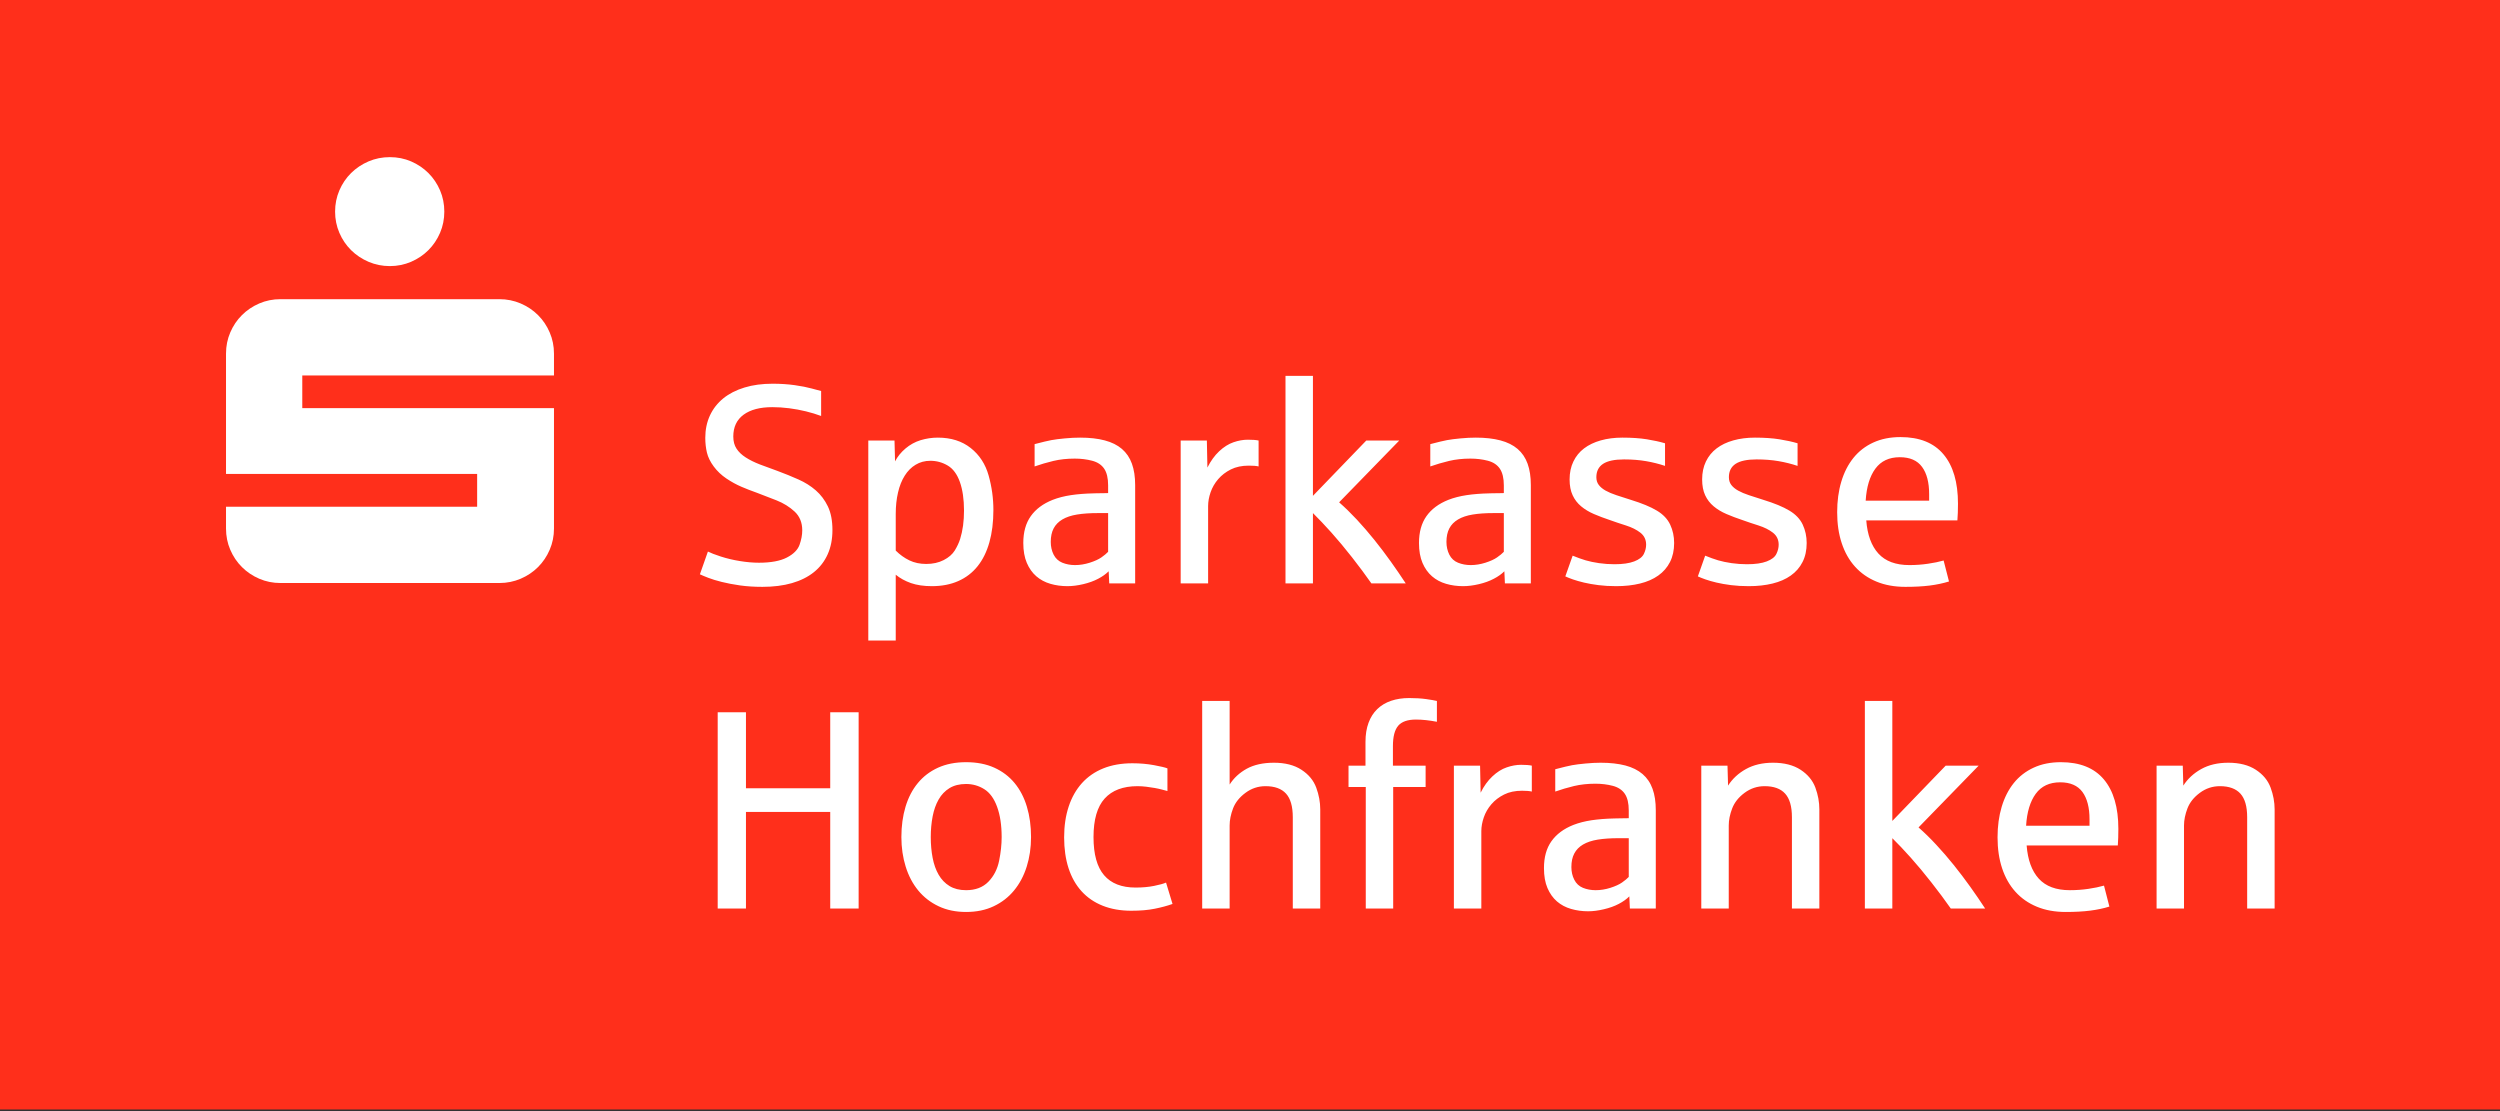
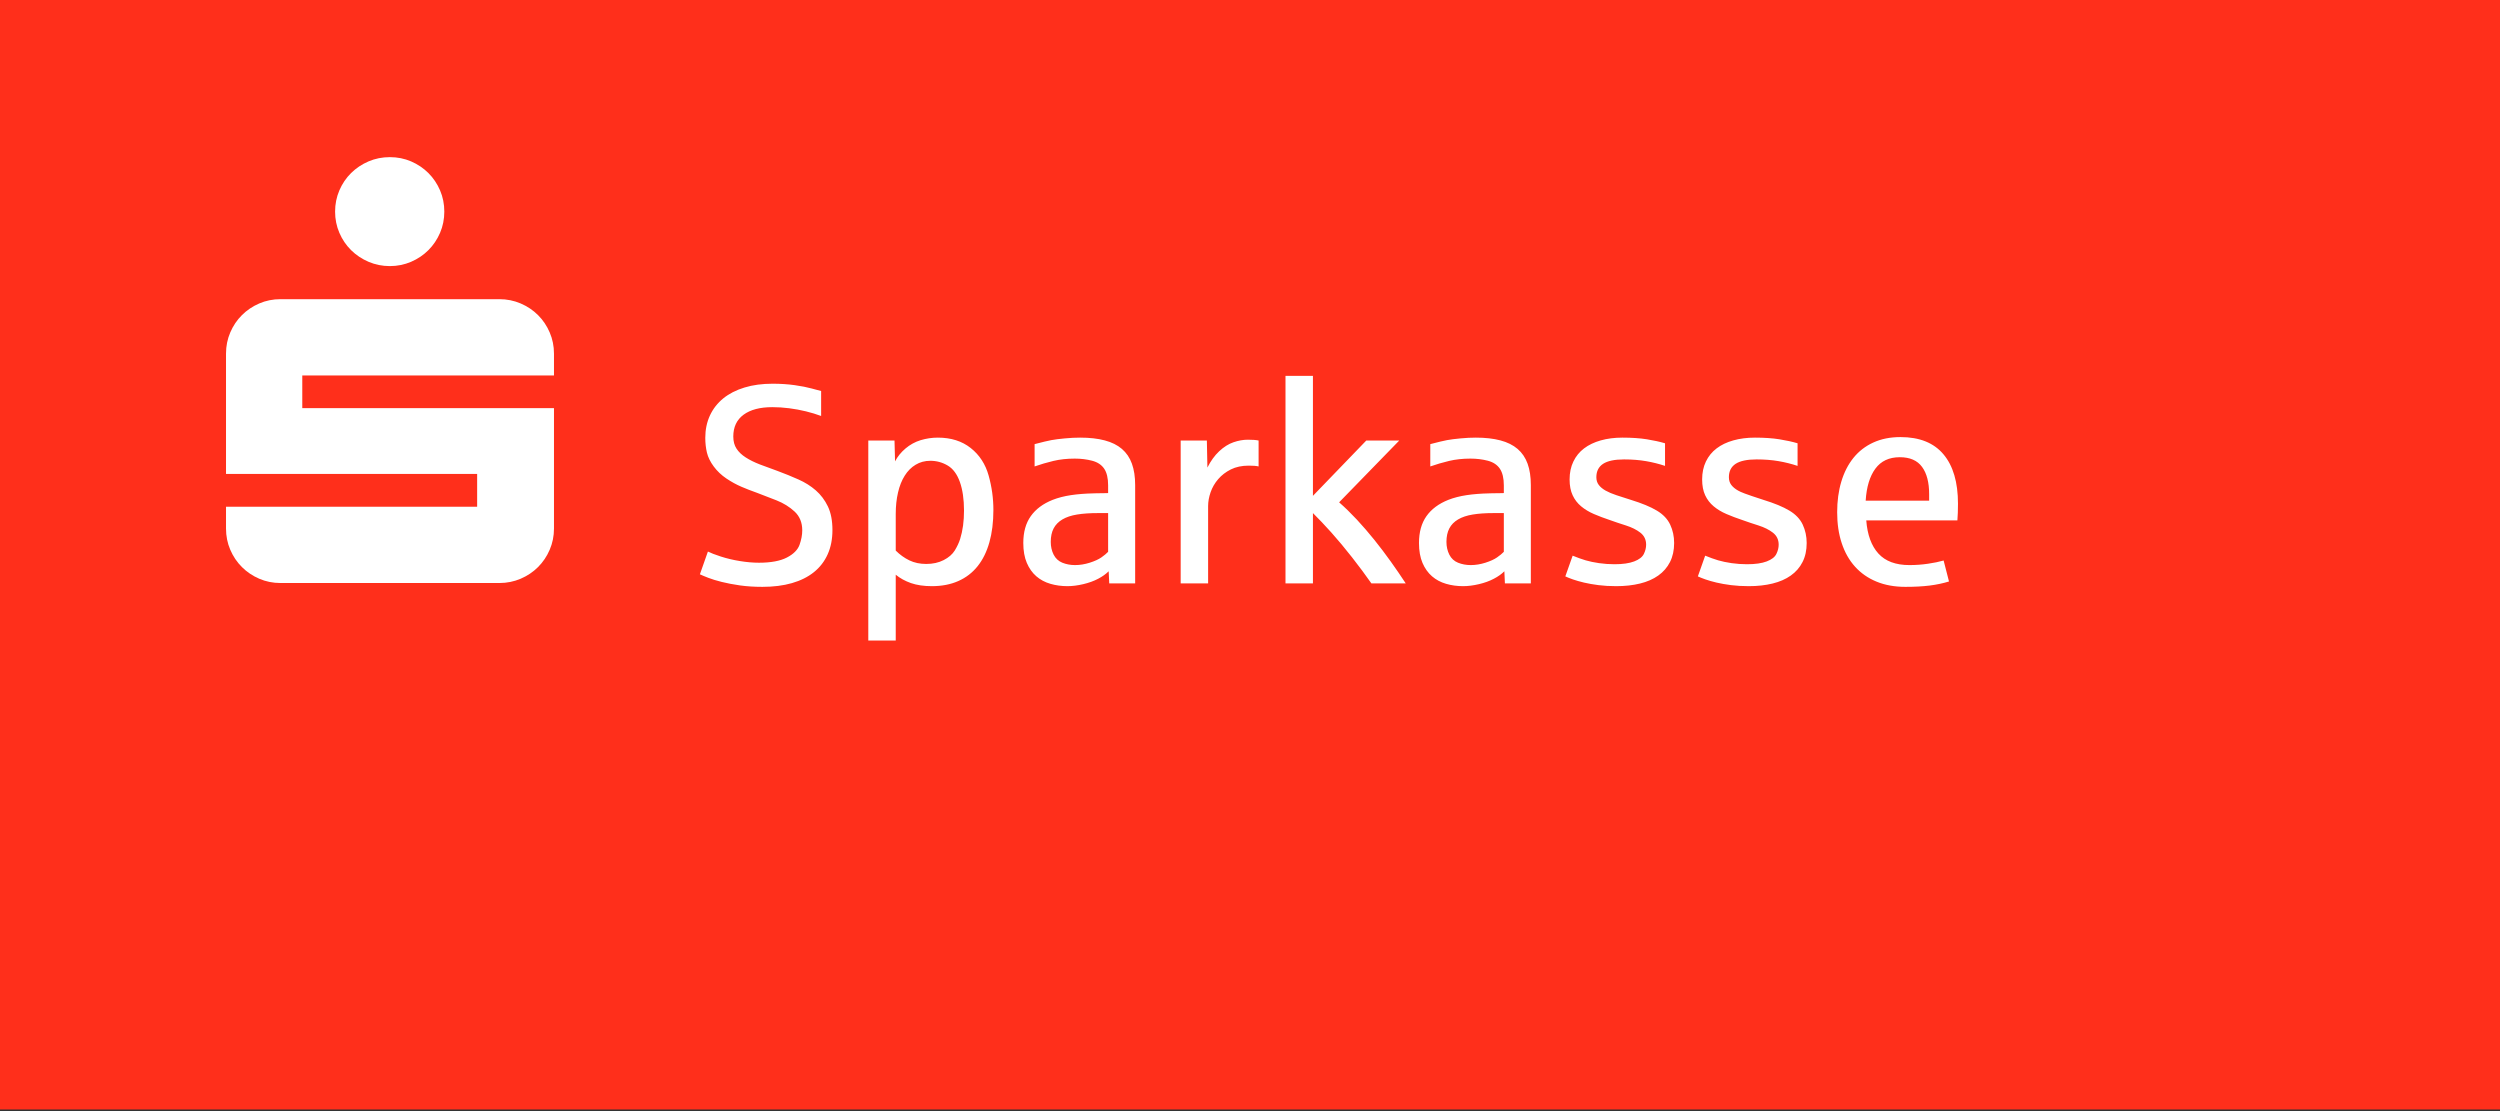
<svg xmlns="http://www.w3.org/2000/svg" viewBox="0 0 1275.59 566.929">
  <rect x="0" y="0" width="1275.59" height="566.929" fill="#333333" stroke="none" />
  <defs>
    <clipPath id="clippath0" transform="">
      <path d="M 0 566.929 L 1275.591 566.929 L 1275.591 0 L 0 0 Z" style="fill: none; clip-rule: nonzero;" />
    </clipPath>
  </defs>
  <g transform="matrix(1, 0, 0, -1, 0, 566.929)">
    <g transform="">
      <path d="M 0 0.824 L 1275.591 0.824 L 1275.591 566.928 L 0 566.928 Z" style="fill: rgb(255, 47, 27); fill-opacity: 1;" />
-       <path d="M 0 566.929 L 1275.591 566.929 L 1275.591 0 L 0 0 Z" style="fill: none;" />
    </g>
    <g style="clip-path: url(#clippath0);">
      <g transform="translate(404.051 269.393)">
-         <path d="M 0 0 C 4.409 1.268 8.16 3.132 11.23 5.595 C 14.3 8.067 16.639 11.097 18.256 14.703 C 19.884 18.329 20.688 22.44 20.688 27.086 C 20.688 31.877 19.915 35.885 18.37 39.13 C 16.814 42.366 14.764 45.096 12.209 47.321 C 9.654 49.557 6.687 51.412 3.307 52.916 C -0.072 54.42 -3.585 55.852 -7.253 57.212 C -10.581 58.387 -13.631 59.51 -16.392 60.581 C -19.164 61.663 -21.564 62.848 -23.573 64.146 C -25.582 65.434 -27.159 66.928 -28.25 68.618 C -29.353 70.297 -29.899 72.357 -29.899 74.799 C -29.899 79.631 -28.158 83.34 -24.665 85.926 C -21.162 88.502 -16.279 89.79 -9.994 89.79 C -7.181 89.79 -4.307 89.604 -1.371 89.233 C 1.555 88.852 4.409 88.327 7.181 87.647 C 9.942 86.967 12.518 86.184 14.918 85.288 L 14.918 98.022 C 13.929 98.259 12.301 98.691 10.024 99.331 C 7.748 99.959 4.873 100.525 1.412 101.02 C -2.061 101.504 -5.821 101.751 -9.85 101.751 C -15.156 101.751 -19.937 101.113 -24.171 99.814 C -28.416 98.527 -32.021 96.693 -34.979 94.292 C -37.936 91.902 -40.202 88.997 -41.809 85.566 C -43.396 82.145 -44.189 78.313 -44.189 74.109 C -44.189 71.471 -43.911 68.978 -43.354 66.598 C -42.788 64.239 -41.624 61.869 -39.862 59.5 C -38.101 57.13 -35.958 55.09 -33.392 53.369 C -30.837 51.659 -28.302 50.268 -25.799 49.196 C -23.285 48.115 -20.616 47.074 -17.804 46.085 C -14.847 44.972 -11.55 43.695 -7.913 42.263 C -4.286 40.831 -1.175 38.904 1.412 36.493 C 3.987 34.072 5.285 30.888 5.285 26.953 C 5.285 24.604 4.822 22.141 3.905 19.555 C 2.988 16.99 0.834 14.816 -2.576 13.054 C -5.965 11.303 -10.715 10.416 -16.814 10.416 C -19.823 10.416 -23.058 10.694 -26.53 11.262 C -29.992 11.817 -33.258 12.601 -36.277 13.58 C -39.306 14.568 -41.49 15.414 -42.85 16.114 L -46.94 4.503 C -45.951 4.039 -44.519 3.431 -42.644 2.71 C -40.769 1.979 -38.471 1.277 -35.741 0.598 C -33.031 -0.082 -29.94 -0.659 -26.489 -1.164 C -23.048 -1.648 -19.235 -1.896 -15.053 -1.896 C -9.427 -1.896 -4.41 -1.267 0 0 M 52.987 -29.271 L 52.987 4.297 C 55.151 2.515 57.727 1.093 60.725 0.031 C 63.723 -1.02 67.298 -1.545 71.43 -1.545 C 76.488 -1.545 80.98 -0.68 84.906 1.062 C 88.821 2.792 92.107 5.316 94.755 8.624 C 97.403 11.931 99.412 16 100.772 20.833 C 102.132 25.654 102.812 31.146 102.812 37.297 C 102.812 43.262 102.008 49.125 100.381 54.915 C 98.763 60.715 95.724 65.393 91.263 68.927 C 86.812 72.46 81.207 74.243 74.448 74.243 C 71.45 74.243 68.535 73.8 65.691 72.945 C 62.847 72.069 60.282 70.657 57.984 68.721 C 55.687 66.773 53.905 64.579 52.637 62.137 L 52.359 72.77 L 38.986 72.77 L 38.986 -29.271 Z M 59.952 11.611 C 57.418 12.838 55.1 14.497 52.987 16.608 L 52.987 35.329 C 52.987 39.265 53.369 42.901 54.152 46.24 C 54.914 49.567 56.058 52.432 57.562 54.812 C 59.056 57.212 60.911 59.077 63.125 60.406 C 65.33 61.746 67.834 62.425 70.647 62.425 C 73.841 62.425 76.787 61.611 79.518 59.994 C 82.237 58.376 84.298 55.584 85.709 51.618 C 87.111 47.651 87.822 42.788 87.822 37.008 C 87.822 34.34 87.657 31.785 87.337 29.343 C 86.998 26.901 86.503 24.634 85.843 22.512 C 85.235 20.596 84.319 18.648 83.113 16.67 C 81.887 14.703 80.001 13.064 77.447 11.756 C 74.881 10.438 71.914 9.788 68.545 9.788 C 65.341 9.788 62.487 10.386 59.952 11.611 M 148.65 -0.525 C 151.535 0.155 154.069 1.071 156.264 2.226 C 158.437 3.359 160.23 4.646 161.631 6.048 L 161.92 -0.144 L 175.149 -0.144 L 175.149 50.031 C 175.149 54.255 174.592 57.882 173.49 60.942 C 172.398 63.991 170.687 66.495 168.4 68.473 C 166.092 70.441 163.177 71.894 159.633 72.831 C 156.088 73.769 151.905 74.243 147.074 74.243 C 144.632 74.243 142.035 74.119 139.264 73.851 C 136.492 73.594 134.215 73.305 132.433 72.976 C 130.651 72.646 127.787 71.966 123.84 70.925 L 123.84 59.541 C 126.89 60.612 130.094 61.55 133.422 62.354 C 136.75 63.146 140.387 63.538 144.323 63.538 C 147.475 63.538 150.432 63.178 153.193 62.456 C 155.955 61.725 158.015 60.365 159.354 58.376 C 160.694 56.377 161.353 53.555 161.353 49.887 L 161.353 45.951 C 161.126 45.951 160.632 45.941 159.911 45.91 C 159.189 45.889 158.427 45.879 157.624 45.879 C 156.83 45.879 156.068 45.869 155.336 45.848 C 154.605 45.817 154.151 45.807 153.966 45.807 C 149.701 45.714 145.837 45.416 142.396 44.9 C 138.944 44.375 135.843 43.582 133.072 42.5 C 128.137 40.532 124.417 37.76 121.883 34.165 C 119.338 30.579 118.071 26.015 118.071 20.482 C 118.071 16.485 118.679 13.105 119.874 10.313 C 121.069 7.511 122.697 5.244 124.727 3.482 C 126.767 1.721 129.167 0.443 131.908 -0.35 C 134.658 -1.153 137.554 -1.545 140.603 -1.545 C 143.086 -1.545 145.765 -1.205 148.65 -0.525 M 137.997 10.416 C 136.029 11.22 134.545 12.591 133.556 14.527 C 132.567 16.475 132.083 18.648 132.083 21.039 C 132.083 23.759 132.567 26.066 133.556 27.931 C 134.545 29.807 136.039 31.331 138.027 32.506 C 140.016 33.68 142.52 34.525 145.518 35.009 C 148.526 35.504 152.07 35.741 156.14 35.741 L 161.353 35.741 L 161.353 15.98 C 160.508 15.083 159.365 14.136 157.912 13.126 C 156.459 12.116 154.471 11.22 151.967 10.416 C 149.453 9.623 146.95 9.211 144.467 9.211 C 142.128 9.211 139.964 9.623 137.997 10.416 M 212.373 -0.144 L 212.373 39.336 C 212.373 41.583 212.795 43.932 213.64 46.374 C 214.485 48.805 215.773 51.041 217.514 53.06 C 219.245 55.08 221.409 56.728 223.984 58.026 C 226.56 59.304 229.609 59.953 233.133 59.953 C 235.338 59.953 237.007 59.819 238.13 59.541 L 238.13 72.77 C 236.863 73.048 235.029 73.182 232.649 73.182 C 230.29 73.182 227.848 72.759 225.324 71.883 C 222.789 71.008 220.347 69.473 218.009 67.278 C 215.659 65.063 213.671 62.292 212.012 58.964 L 211.734 72.77 L 198.371 72.77 L 198.371 -0.144 Z M 265.855 -0.144 L 265.855 35.741 C 268.709 32.928 271.841 29.621 275.251 25.83 C 278.651 22.028 282.165 17.804 285.812 13.157 C 289.438 8.521 292.746 4.08 295.692 -0.144 L 313.217 -0.144 C 310.817 3.514 308.272 7.232 305.573 11.014 C 302.874 14.785 300.091 18.473 297.207 22.059 C 294.322 25.644 291.355 29.085 288.305 32.372 C 285.246 35.648 282.226 38.605 279.218 41.232 L 309.91 72.77 L 293.085 72.77 L 265.855 44.54 L 265.855 105.759 L 251.853 105.759 L 251.853 -0.144 Z M 350.545 -0.525 C 353.429 0.155 355.964 1.071 358.138 2.226 C 360.333 3.359 362.125 4.646 363.527 6.048 L 363.805 -0.144 L 377.034 -0.144 L 377.034 50.031 C 377.034 54.255 376.488 57.882 375.385 60.942 C 374.283 63.991 372.583 66.495 370.285 68.473 C 367.988 70.441 365.062 71.894 361.518 72.831 C 357.984 73.769 353.791 74.243 348.958 74.243 C 346.517 74.243 343.92 74.119 341.159 73.851 C 338.387 73.594 336.111 73.305 334.328 72.976 C 332.545 72.646 329.681 71.966 325.736 70.925 L 325.736 59.541 C 328.786 60.612 331.979 61.55 335.317 62.354 C 338.645 63.146 342.271 63.538 346.217 63.538 C 349.36 63.538 352.317 63.178 355.088 62.456 C 357.849 61.725 359.9 60.365 361.239 58.376 C 362.579 56.377 363.259 53.555 363.259 49.887 L 363.259 45.951 C 363.011 45.951 362.527 45.941 361.805 45.91 C 361.075 45.889 360.322 45.879 359.518 45.879 C 358.725 45.879 357.953 45.869 357.242 45.848 C 356.5 45.817 356.046 45.807 355.861 45.807 C 351.596 45.714 347.732 45.416 344.292 44.9 C 340.83 44.375 337.728 43.582 334.957 42.5 C 330.032 40.532 326.302 37.76 323.768 34.165 C 321.244 30.579 319.966 26.015 319.966 20.482 C 319.966 16.485 320.574 13.105 321.758 10.313 C 322.964 7.511 324.582 5.244 326.622 3.482 C 328.662 1.721 331.051 0.443 333.803 -0.35 C 336.543 -1.153 339.439 -1.545 342.478 -1.545 C 344.971 -1.545 347.66 -1.205 350.545 -0.525 M 339.892 10.416 C 337.914 11.22 336.43 12.591 335.451 14.527 C 334.472 16.475 333.978 18.648 333.978 21.039 C 333.978 23.759 334.472 26.066 335.451 27.931 C 336.43 29.807 337.923 31.331 339.922 32.506 C 341.911 33.68 344.415 34.525 347.413 35.009 C 350.411 35.504 353.956 35.741 358.035 35.741 L 363.259 35.741 L 363.259 15.98 C 362.404 15.083 361.25 14.136 359.797 13.126 C 358.344 12.116 356.366 11.22 353.852 10.416 C 351.349 9.623 348.844 9.211 346.351 9.211 C 344.023 9.211 341.86 9.623 339.892 10.416 M 432.741 -0.206 C 436.368 0.681 439.479 2.04 442.055 3.874 C 444.641 5.697 446.629 7.995 448.042 10.767 C 449.442 13.528 450.153 16.763 450.153 20.482 C 450.153 23.852 449.483 26.973 448.144 29.837 C 446.815 32.691 444.538 35.092 441.324 37.008 C 438.109 38.945 433.689 40.769 428.053 42.5 C 425.333 43.355 422.881 44.127 420.708 44.869 C 418.513 45.59 416.679 46.374 415.175 47.218 C 413.681 48.063 412.517 49.021 411.703 50.103 C 410.869 51.185 410.466 52.494 410.466 54.049 C 410.466 57.099 411.621 59.365 413.918 60.88 C 416.215 62.374 419.78 63.126 424.602 63.126 C 428.692 63.126 432.432 62.827 435.832 62.24 C 439.232 61.653 442.467 60.839 445.506 59.819 L 445.506 71.358 C 442.838 72.151 439.737 72.831 436.213 73.398 C 432.7 73.954 428.548 74.243 423.767 74.243 C 419.728 74.243 416.05 73.769 412.712 72.831 C 409.384 71.894 406.551 70.534 404.203 68.751 C 401.853 66.969 400.04 64.744 398.751 62.065 C 397.454 59.386 396.815 56.336 396.815 52.916 C 396.815 49.732 397.33 47.033 398.371 44.828 C 399.391 42.623 400.833 40.748 402.688 39.203 C 404.542 37.647 406.727 36.338 409.23 35.257 C 411.745 34.175 414.474 33.145 417.442 32.156 C 419.914 31.259 422.634 30.353 425.591 29.415 C 428.548 28.467 431 27.251 432.948 25.727 C 434.895 24.191 435.863 22.162 435.863 19.627 C 435.863 18.082 435.482 16.505 434.709 14.919 C 433.936 13.322 432.298 12.044 429.785 11.086 C 427.27 10.118 423.912 9.644 419.688 9.644 C 417.049 9.644 414.433 9.829 411.836 10.2 C 409.23 10.581 406.943 11.065 404.975 11.643 C 403.007 12.229 400.802 13.023 398.371 14.012 L 394.631 3.441 C 395.621 2.978 396.908 2.463 398.504 1.896 C 400.102 1.34 401.987 0.804 404.171 0.278 C 406.345 -0.236 408.807 -0.659 411.559 -1.02 C 414.299 -1.37 417.318 -1.545 420.594 -1.545 C 425.055 -1.545 429.094 -1.103 432.741 -0.206 M 500.359 -0.206 C 503.996 0.681 507.107 2.04 509.683 3.874 C 512.269 5.697 514.268 7.995 515.669 10.767 C 517.081 13.528 517.782 16.763 517.782 20.482 C 517.782 23.852 517.101 26.973 515.772 29.837 C 514.443 32.691 512.156 35.092 508.952 37.008 C 505.737 38.945 501.317 40.769 495.681 42.5 C 492.961 43.355 490.5 44.127 488.335 44.869 C 486.141 45.59 484.307 46.374 482.803 47.218 C 481.298 48.063 480.145 49.021 479.321 50.103 C 478.497 51.185 478.094 52.494 478.094 54.049 C 478.094 57.099 479.238 59.365 481.536 60.88 C 483.843 62.374 487.398 63.126 492.23 63.126 C 496.31 63.126 500.06 62.827 503.46 62.24 C 506.871 61.653 510.085 60.839 513.135 59.819 L 513.135 71.358 C 510.466 72.151 507.366 72.831 503.841 73.398 C 500.328 73.954 496.166 74.243 491.385 74.243 C 487.357 74.243 483.679 73.769 480.34 72.831 C 477.002 71.894 474.168 70.534 471.831 68.751 C 469.482 66.969 467.667 64.744 466.37 62.065 C 465.083 59.386 464.443 56.336 464.443 52.916 C 464.443 49.732 464.958 47.033 465.989 44.828 C 467.019 42.623 468.461 40.748 470.316 39.203 C 472.17 37.647 474.344 36.338 476.859 35.257 C 479.372 34.175 482.102 33.145 485.059 32.156 C 487.542 31.259 490.262 30.353 493.219 29.415 C 496.166 28.467 498.628 27.251 500.576 25.727 C 502.523 24.191 503.491 22.162 503.491 19.627 C 503.491 18.082 503.11 16.505 502.327 14.919 C 501.564 13.322 499.917 12.044 497.413 11.086 C 494.888 10.118 491.529 9.644 487.305 9.644 C 484.678 9.644 482.072 9.829 479.465 10.2 C 476.859 10.581 474.582 11.065 472.603 11.643 C 470.635 12.229 468.42 13.023 465.989 14.012 L 462.258 3.441 C 463.248 2.978 464.536 2.463 466.133 1.896 C 467.719 1.34 469.605 0.804 471.799 0.278 C 473.973 -0.236 476.436 -0.659 479.186 -1.02 C 481.927 -1.37 484.946 -1.545 488.233 -1.545 C 492.683 -1.545 496.732 -1.103 500.359 -0.206 M 580.515 -1.236 C 584.049 -0.793 587.346 -0.093 590.396 0.845 L 587.655 11.539 C 585.358 10.88 582.679 10.334 579.629 9.891 C 576.58 9.438 573.448 9.211 570.203 9.211 C 563.216 9.211 557.931 11.179 554.377 15.094 C 550.812 19.009 548.742 24.655 548.185 32.021 L 594.682 32.021 C 594.877 34.453 594.981 37.297 594.981 40.532 C 594.981 51.463 592.518 59.86 587.583 65.722 C 582.659 71.595 575.343 74.521 565.638 74.521 C 560.424 74.521 555.799 73.594 551.76 71.739 C 547.732 69.895 544.352 67.278 541.632 63.899 C 538.913 60.52 536.852 56.48 535.44 51.751 C 534.029 47.043 533.338 41.851 533.338 36.174 C 533.338 30.353 534.101 25.098 535.657 20.41 C 537.203 15.723 539.458 11.715 542.446 8.407 C 545.423 5.101 549.061 2.556 553.378 0.783 C 557.694 -1.01 562.629 -1.896 568.152 -1.896 C 572.861 -1.896 576.971 -1.679 580.515 -1.236 M 552.832 58.407 C 555.686 62.292 559.837 64.249 565.278 64.249 C 570.439 64.249 574.22 62.611 576.642 59.314 C 579.063 56.038 580.268 51.391 580.268 45.384 L 580.268 42.087 L 547.886 42.087 C 548.319 49.063 549.958 54.513 552.832 58.407" style="fill: rgb(255, 255, 255); fill-opacity: 1;" />
+         <path d="M 0 0 C 4.409 1.268 8.16 3.132 11.23 5.595 C 14.3 8.067 16.639 11.097 18.256 14.703 C 19.884 18.329 20.688 22.44 20.688 27.086 C 20.688 31.877 19.915 35.885 18.37 39.13 C 16.814 42.366 14.764 45.096 12.209 47.321 C 9.654 49.557 6.687 51.412 3.307 52.916 C -0.072 54.42 -3.585 55.852 -7.253 57.212 C -10.581 58.387 -13.631 59.51 -16.392 60.581 C -19.164 61.663 -21.564 62.848 -23.573 64.146 C -25.582 65.434 -27.159 66.928 -28.25 68.618 C -29.353 70.297 -29.899 72.357 -29.899 74.799 C -29.899 79.631 -28.158 83.34 -24.665 85.926 C -21.162 88.502 -16.279 89.79 -9.994 89.79 C -7.181 89.79 -4.307 89.604 -1.371 89.233 C 1.555 88.852 4.409 88.327 7.181 87.647 C 9.942 86.967 12.518 86.184 14.918 85.288 L 14.918 98.022 C 13.929 98.259 12.301 98.691 10.024 99.331 C 7.748 99.959 4.873 100.525 1.412 101.02 C -2.061 101.504 -5.821 101.751 -9.85 101.751 C -15.156 101.751 -19.937 101.113 -24.171 99.814 C -28.416 98.527 -32.021 96.693 -34.979 94.292 C -37.936 91.902 -40.202 88.997 -41.809 85.566 C -43.396 82.145 -44.189 78.313 -44.189 74.109 C -44.189 71.471 -43.911 68.978 -43.354 66.598 C -42.788 64.239 -41.624 61.869 -39.862 59.5 C -38.101 57.13 -35.958 55.09 -33.392 53.369 C -30.837 51.659 -28.302 50.268 -25.799 49.196 C -23.285 48.115 -20.616 47.074 -17.804 46.085 C -14.847 44.972 -11.55 43.695 -7.913 42.263 C -4.286 40.831 -1.175 38.904 1.412 36.493 C 3.987 34.072 5.285 30.888 5.285 26.953 C 5.285 24.604 4.822 22.141 3.905 19.555 C 2.988 16.99 0.834 14.816 -2.576 13.054 C -5.965 11.303 -10.715 10.416 -16.814 10.416 C -19.823 10.416 -23.058 10.694 -26.53 11.262 C -29.992 11.817 -33.258 12.601 -36.277 13.58 C -39.306 14.568 -41.49 15.414 -42.85 16.114 L -46.94 4.503 C -45.951 4.039 -44.519 3.431 -42.644 2.71 C -40.769 1.979 -38.471 1.277 -35.741 0.598 C -33.031 -0.082 -29.94 -0.659 -26.489 -1.164 C -23.048 -1.648 -19.235 -1.896 -15.053 -1.896 C -9.427 -1.896 -4.41 -1.267 0 0 M 52.987 -29.271 L 52.987 4.297 C 55.151 2.515 57.727 1.093 60.725 0.031 C 63.723 -1.02 67.298 -1.545 71.43 -1.545 C 76.488 -1.545 80.98 -0.68 84.906 1.062 C 88.821 2.792 92.107 5.316 94.755 8.624 C 97.403 11.931 99.412 16 100.772 20.833 C 102.132 25.654 102.812 31.146 102.812 37.297 C 102.812 43.262 102.008 49.125 100.381 54.915 C 98.763 60.715 95.724 65.393 91.263 68.927 C 86.812 72.46 81.207 74.243 74.448 74.243 C 71.45 74.243 68.535 73.8 65.691 72.945 C 62.847 72.069 60.282 70.657 57.984 68.721 C 55.687 66.773 53.905 64.579 52.637 62.137 L 52.359 72.77 L 38.986 72.77 L 38.986 -29.271 Z M 59.952 11.611 C 57.418 12.838 55.1 14.497 52.987 16.608 L 52.987 35.329 C 52.987 39.265 53.369 42.901 54.152 46.24 C 54.914 49.567 56.058 52.432 57.562 54.812 C 59.056 57.212 60.911 59.077 63.125 60.406 C 65.33 61.746 67.834 62.425 70.647 62.425 C 73.841 62.425 76.787 61.611 79.518 59.994 C 82.237 58.376 84.298 55.584 85.709 51.618 C 87.111 47.651 87.822 42.788 87.822 37.008 C 87.822 34.34 87.657 31.785 87.337 29.343 C 86.998 26.901 86.503 24.634 85.843 22.512 C 85.235 20.596 84.319 18.648 83.113 16.67 C 81.887 14.703 80.001 13.064 77.447 11.756 C 74.881 10.438 71.914 9.788 68.545 9.788 C 65.341 9.788 62.487 10.386 59.952 11.611 M 148.65 -0.525 C 151.535 0.155 154.069 1.071 156.264 2.226 C 158.437 3.359 160.23 4.646 161.631 6.048 L 161.92 -0.144 L 175.149 -0.144 L 175.149 50.031 C 175.149 54.255 174.592 57.882 173.49 60.942 C 172.398 63.991 170.687 66.495 168.4 68.473 C 166.092 70.441 163.177 71.894 159.633 72.831 C 156.088 73.769 151.905 74.243 147.074 74.243 C 144.632 74.243 142.035 74.119 139.264 73.851 C 136.492 73.594 134.215 73.305 132.433 72.976 C 130.651 72.646 127.787 71.966 123.84 70.925 L 123.84 59.541 C 126.89 60.612 130.094 61.55 133.422 62.354 C 136.75 63.146 140.387 63.538 144.323 63.538 C 147.475 63.538 150.432 63.178 153.193 62.456 C 155.955 61.725 158.015 60.365 159.354 58.376 C 160.694 56.377 161.353 53.555 161.353 49.887 L 161.353 45.951 C 161.126 45.951 160.632 45.941 159.911 45.91 C 159.189 45.889 158.427 45.879 157.624 45.879 C 156.83 45.879 156.068 45.869 155.336 45.848 C 154.605 45.817 154.151 45.807 153.966 45.807 C 149.701 45.714 145.837 45.416 142.396 44.9 C 138.944 44.375 135.843 43.582 133.072 42.5 C 128.137 40.532 124.417 37.76 121.883 34.165 C 119.338 30.579 118.071 26.015 118.071 20.482 C 118.071 16.485 118.679 13.105 119.874 10.313 C 121.069 7.511 122.697 5.244 124.727 3.482 C 126.767 1.721 129.167 0.443 131.908 -0.35 C 134.658 -1.153 137.554 -1.545 140.603 -1.545 C 143.086 -1.545 145.765 -1.205 148.65 -0.525 M 137.997 10.416 C 136.029 11.22 134.545 12.591 133.556 14.527 C 132.567 16.475 132.083 18.648 132.083 21.039 C 132.083 23.759 132.567 26.066 133.556 27.931 C 134.545 29.807 136.039 31.331 138.027 32.506 C 140.016 33.68 142.52 34.525 145.518 35.009 C 148.526 35.504 152.07 35.741 156.14 35.741 L 161.353 35.741 L 161.353 15.98 C 160.508 15.083 159.365 14.136 157.912 13.126 C 156.459 12.116 154.471 11.22 151.967 10.416 C 149.453 9.623 146.95 9.211 144.467 9.211 C 142.128 9.211 139.964 9.623 137.997 10.416 M 212.373 -0.144 L 212.373 39.336 C 212.373 41.583 212.795 43.932 213.64 46.374 C 214.485 48.805 215.773 51.041 217.514 53.06 C 219.245 55.08 221.409 56.728 223.984 58.026 C 226.56 59.304 229.609 59.953 233.133 59.953 C 235.338 59.953 237.007 59.819 238.13 59.541 L 238.13 72.77 C 236.863 73.048 235.029 73.182 232.649 73.182 C 230.29 73.182 227.848 72.759 225.324 71.883 C 222.789 71.008 220.347 69.473 218.009 67.278 C 215.659 65.063 213.671 62.292 212.012 58.964 L 211.734 72.77 L 198.371 72.77 L 198.371 -0.144 Z M 265.855 -0.144 L 265.855 35.741 C 268.709 32.928 271.841 29.621 275.251 25.83 C 278.651 22.028 282.165 17.804 285.812 13.157 C 289.438 8.521 292.746 4.08 295.692 -0.144 L 313.217 -0.144 C 310.817 3.514 308.272 7.232 305.573 11.014 C 302.874 14.785 300.091 18.473 297.207 22.059 C 294.322 25.644 291.355 29.085 288.305 32.372 C 285.246 35.648 282.226 38.605 279.218 41.232 L 309.91 72.77 L 293.085 72.77 L 265.855 44.54 L 265.855 105.759 L 251.853 105.759 L 251.853 -0.144 Z M 350.545 -0.525 C 353.429 0.155 355.964 1.071 358.138 2.226 C 360.333 3.359 362.125 4.646 363.527 6.048 L 363.805 -0.144 L 377.034 -0.144 L 377.034 50.031 C 377.034 54.255 376.488 57.882 375.385 60.942 C 374.283 63.991 372.583 66.495 370.285 68.473 C 367.988 70.441 365.062 71.894 361.518 72.831 C 357.984 73.769 353.791 74.243 348.958 74.243 C 346.517 74.243 343.92 74.119 341.159 73.851 C 338.387 73.594 336.111 73.305 334.328 72.976 C 332.545 72.646 329.681 71.966 325.736 70.925 L 325.736 59.541 C 328.786 60.612 331.979 61.55 335.317 62.354 C 338.645 63.146 342.271 63.538 346.217 63.538 C 349.36 63.538 352.317 63.178 355.088 62.456 C 357.849 61.725 359.9 60.365 361.239 58.376 C 362.579 56.377 363.259 53.555 363.259 49.887 L 363.259 45.951 C 363.011 45.951 362.527 45.941 361.805 45.91 C 361.075 45.889 360.322 45.879 359.518 45.879 C 358.725 45.879 357.953 45.869 357.242 45.848 C 356.5 45.817 356.046 45.807 355.861 45.807 C 351.596 45.714 347.732 45.416 344.292 44.9 C 340.83 44.375 337.728 43.582 334.957 42.5 C 330.032 40.532 326.302 37.76 323.768 34.165 C 321.244 30.579 319.966 26.015 319.966 20.482 C 319.966 16.485 320.574 13.105 321.758 10.313 C 322.964 7.511 324.582 5.244 326.622 3.482 C 328.662 1.721 331.051 0.443 333.803 -0.35 C 336.543 -1.153 339.439 -1.545 342.478 -1.545 C 344.971 -1.545 347.66 -1.205 350.545 -0.525 M 339.892 10.416 C 337.914 11.22 336.43 12.591 335.451 14.527 C 334.472 16.475 333.978 18.648 333.978 21.039 C 333.978 23.759 334.472 26.066 335.451 27.931 C 336.43 29.807 337.923 31.331 339.922 32.506 C 341.911 33.68 344.415 34.525 347.413 35.009 C 350.411 35.504 353.956 35.741 358.035 35.741 L 363.259 35.741 L 363.259 15.98 C 362.404 15.083 361.25 14.136 359.797 13.126 C 358.344 12.116 356.366 11.22 353.852 10.416 C 351.349 9.623 348.844 9.211 346.351 9.211 C 344.023 9.211 341.86 9.623 339.892 10.416 M 432.741 -0.206 C 436.368 0.681 439.479 2.04 442.055 3.874 C 444.641 5.697 446.629 7.995 448.042 10.767 C 449.442 13.528 450.153 16.763 450.153 20.482 C 450.153 23.852 449.483 26.973 448.144 29.837 C 446.815 32.691 444.538 35.092 441.324 37.008 C 438.109 38.945 433.689 40.769 428.053 42.5 C 425.333 43.355 422.881 44.127 420.708 44.869 C 418.513 45.59 416.679 46.374 415.175 47.218 C 413.681 48.063 412.517 49.021 411.703 50.103 C 410.869 51.185 410.466 52.494 410.466 54.049 C 410.466 57.099 411.621 59.365 413.918 60.88 C 416.215 62.374 419.78 63.126 424.602 63.126 C 428.692 63.126 432.432 62.827 435.832 62.24 C 439.232 61.653 442.467 60.839 445.506 59.819 L 445.506 71.358 C 442.838 72.151 439.737 72.831 436.213 73.398 C 432.7 73.954 428.548 74.243 423.767 74.243 C 419.728 74.243 416.05 73.769 412.712 72.831 C 409.384 71.894 406.551 70.534 404.203 68.751 C 401.853 66.969 400.04 64.744 398.751 62.065 C 397.454 59.386 396.815 56.336 396.815 52.916 C 396.815 49.732 397.33 47.033 398.371 44.828 C 399.391 42.623 400.833 40.748 402.688 39.203 C 404.542 37.647 406.727 36.338 409.23 35.257 C 411.745 34.175 414.474 33.145 417.442 32.156 C 419.914 31.259 422.634 30.353 425.591 29.415 C 428.548 28.467 431 27.251 432.948 25.727 C 434.895 24.191 435.863 22.162 435.863 19.627 C 435.863 18.082 435.482 16.505 434.709 14.919 C 433.936 13.322 432.298 12.044 429.785 11.086 C 427.27 10.118 423.912 9.644 419.688 9.644 C 417.049 9.644 414.433 9.829 411.836 10.2 C 409.23 10.581 406.943 11.065 404.975 11.643 C 403.007 12.229 400.802 13.023 398.371 14.012 L 394.631 3.441 C 395.621 2.978 396.908 2.463 398.504 1.896 C 400.102 1.34 401.987 0.804 404.171 0.278 C 406.345 -0.236 408.807 -0.659 411.559 -1.02 C 414.299 -1.37 417.318 -1.545 420.594 -1.545 C 425.055 -1.545 429.094 -1.103 432.741 -0.206 M 500.359 -0.206 C 503.996 0.681 507.107 2.04 509.683 3.874 C 512.269 5.697 514.268 7.995 515.669 10.767 C 517.081 13.528 517.782 16.763 517.782 20.482 C 517.782 23.852 517.101 26.973 515.772 29.837 C 514.443 32.691 512.156 35.092 508.952 37.008 C 505.737 38.945 501.317 40.769 495.681 42.5 C 486.141 45.59 484.307 46.374 482.803 47.218 C 481.298 48.063 480.145 49.021 479.321 50.103 C 478.497 51.185 478.094 52.494 478.094 54.049 C 478.094 57.099 479.238 59.365 481.536 60.88 C 483.843 62.374 487.398 63.126 492.23 63.126 C 496.31 63.126 500.06 62.827 503.46 62.24 C 506.871 61.653 510.085 60.839 513.135 59.819 L 513.135 71.358 C 510.466 72.151 507.366 72.831 503.841 73.398 C 500.328 73.954 496.166 74.243 491.385 74.243 C 487.357 74.243 483.679 73.769 480.34 72.831 C 477.002 71.894 474.168 70.534 471.831 68.751 C 469.482 66.969 467.667 64.744 466.37 62.065 C 465.083 59.386 464.443 56.336 464.443 52.916 C 464.443 49.732 464.958 47.033 465.989 44.828 C 467.019 42.623 468.461 40.748 470.316 39.203 C 472.17 37.647 474.344 36.338 476.859 35.257 C 479.372 34.175 482.102 33.145 485.059 32.156 C 487.542 31.259 490.262 30.353 493.219 29.415 C 496.166 28.467 498.628 27.251 500.576 25.727 C 502.523 24.191 503.491 22.162 503.491 19.627 C 503.491 18.082 503.11 16.505 502.327 14.919 C 501.564 13.322 499.917 12.044 497.413 11.086 C 494.888 10.118 491.529 9.644 487.305 9.644 C 484.678 9.644 482.072 9.829 479.465 10.2 C 476.859 10.581 474.582 11.065 472.603 11.643 C 470.635 12.229 468.42 13.023 465.989 14.012 L 462.258 3.441 C 463.248 2.978 464.536 2.463 466.133 1.896 C 467.719 1.34 469.605 0.804 471.799 0.278 C 473.973 -0.236 476.436 -0.659 479.186 -1.02 C 481.927 -1.37 484.946 -1.545 488.233 -1.545 C 492.683 -1.545 496.732 -1.103 500.359 -0.206 M 580.515 -1.236 C 584.049 -0.793 587.346 -0.093 590.396 0.845 L 587.655 11.539 C 585.358 10.88 582.679 10.334 579.629 9.891 C 576.58 9.438 573.448 9.211 570.203 9.211 C 563.216 9.211 557.931 11.179 554.377 15.094 C 550.812 19.009 548.742 24.655 548.185 32.021 L 594.682 32.021 C 594.877 34.453 594.981 37.297 594.981 40.532 C 594.981 51.463 592.518 59.86 587.583 65.722 C 582.659 71.595 575.343 74.521 565.638 74.521 C 560.424 74.521 555.799 73.594 551.76 71.739 C 547.732 69.895 544.352 67.278 541.632 63.899 C 538.913 60.52 536.852 56.48 535.44 51.751 C 534.029 47.043 533.338 41.851 533.338 36.174 C 533.338 30.353 534.101 25.098 535.657 20.41 C 537.203 15.723 539.458 11.715 542.446 8.407 C 545.423 5.101 549.061 2.556 553.378 0.783 C 557.694 -1.01 562.629 -1.896 568.152 -1.896 C 572.861 -1.896 576.971 -1.679 580.515 -1.236 M 552.832 58.407 C 555.686 62.292 559.837 64.249 565.278 64.249 C 570.439 64.249 574.22 62.611 576.642 59.314 C 579.063 56.038 580.268 51.391 580.268 45.384 L 580.268 42.087 L 547.886 42.087 C 548.319 49.063 549.958 54.513 552.832 58.407" style="fill: rgb(255, 255, 255); fill-opacity: 1;" />
      </g>
    </g>
    <g style="clip-path: url(#clippath0);">
      <g transform="translate(380.617 103.371)">
-         <path d="M 0 0 L 0 49.269 L 42.994 49.269 L 42.994 0 L 57.49 0 L 57.49 100.134 L 42.994 100.134 L 42.994 61.364 L 0 61.364 L 0 100.134 L -14.424 100.134 L -14.424 0 Z M 126.417 1.164 C 130.527 3.102 133.979 5.79 136.791 9.211 C 139.614 12.642 141.768 16.681 143.241 21.358 C 144.714 26.025 145.456 31.053 145.456 36.452 C 145.456 42.087 144.755 47.239 143.344 51.927 C 141.943 56.625 139.841 60.643 137.08 64.002 C 134.318 67.36 130.857 69.978 126.736 71.853 C 122.614 73.717 117.793 74.665 112.312 74.665 C 106.872 74.665 102.102 73.717 97.991 71.853 C 93.88 69.978 90.449 67.36 87.688 64.002 C 84.916 60.643 82.825 56.625 81.413 51.927 C 80.012 47.239 79.301 42.087 79.301 36.452 C 79.301 31.053 80.043 26.025 81.496 21.358 C 82.949 16.681 85.081 12.642 87.894 9.211 C 90.707 5.79 94.168 3.102 98.269 1.164 C 102.379 -0.793 107.057 -1.762 112.312 -1.762 C 117.607 -1.762 122.305 -0.793 126.417 1.164 M 103.863 11.467 C 101.565 12.879 99.711 14.806 98.31 17.247 C 96.898 19.679 95.879 22.543 95.25 25.829 C 94.622 29.105 94.292 32.649 94.292 36.452 C 94.292 40.202 94.622 43.726 95.25 47.002 C 95.879 50.288 96.898 53.163 98.31 55.625 C 99.711 58.098 101.565 60.024 103.863 61.437 C 106.161 62.837 108.974 63.538 112.312 63.538 C 115.64 63.538 118.73 62.673 121.563 60.911 C 124.407 59.139 126.591 56.141 128.137 51.896 C 129.682 47.651 130.465 42.499 130.465 36.452 C 130.465 32.649 130.032 28.621 129.167 24.356 C 128.292 20.08 126.468 16.505 123.676 13.651 C 120.883 10.787 117.092 9.355 112.312 9.355 C 108.974 9.355 106.161 10.066 103.863 11.467 M 208.613 -0.103 C 211.961 0.566 214.98 1.381 217.648 2.328 L 214.341 13.229 C 213.074 12.673 211.044 12.105 208.221 11.539 C 205.408 10.973 202.266 10.694 198.804 10.694 C 191.665 10.694 186.307 12.796 182.722 17 C 179.126 21.183 177.333 27.684 177.333 36.452 C 177.333 45.363 179.229 51.916 183.031 56.12 C 186.832 60.313 192.417 62.425 199.773 62.425 C 201.277 62.425 202.781 62.322 204.285 62.137 C 205.779 61.951 207.201 61.735 208.541 61.508 C 209.88 61.271 211.106 61.004 212.239 60.694 C 213.352 60.386 214.299 60.138 215.052 59.952 L 215.052 71.502 C 213.929 71.966 211.631 72.512 208.19 73.15 C 204.749 73.779 201.071 74.108 197.166 74.108 C 191.592 74.108 186.637 73.233 182.32 71.502 C 178.003 69.761 174.376 67.247 171.419 63.971 C 168.462 60.674 166.206 56.707 164.661 52.029 C 163.115 47.362 162.342 42.129 162.342 36.317 C 162.342 30.445 163.095 25.201 164.588 20.585 C 166.092 15.959 168.297 12.044 171.213 8.83 C 174.119 5.615 177.704 3.152 181.98 1.442 C 186.245 -0.268 191.118 -1.133 196.61 -1.133 C 201.256 -1.133 205.254 -0.793 208.613 -0.103 M 246.785 0 L 246.785 42.365 C 246.785 45.137 247.372 48.042 248.536 51.092 C 249.71 54.142 251.833 56.789 254.883 59.035 C 257.932 61.292 261.322 62.425 265.083 62.425 C 269.771 62.425 273.263 61.158 275.571 58.613 C 277.858 56.079 279.012 52.081 279.012 46.59 L 279.012 0 L 293.023 0 L 293.023 50.587 C 293.023 54.296 292.334 58.005 290.974 61.684 C 289.613 65.361 287.11 68.401 283.442 70.791 C 279.795 73.182 275.107 74.387 269.379 74.387 C 263.836 74.387 259.22 73.356 255.511 71.327 C 251.812 69.276 248.897 66.588 246.785 63.26 L 246.785 105.903 L 232.783 105.903 L 232.783 0 Z M 330.237 0 L 330.237 61.992 L 346.784 61.992 L 346.784 72.903 L 330.104 72.903 L 330.104 82.897 C 330.104 87.729 331.011 91.181 332.813 93.282 C 334.617 95.363 337.625 96.414 341.85 96.414 C 345.085 96.414 348.659 96.022 352.544 95.281 L 352.544 105.903 C 351.369 106.182 349.535 106.512 347.031 106.861 C 344.518 107.212 341.643 107.387 338.408 107.387 C 334.978 107.387 331.896 106.913 329.146 105.976 C 326.405 105.038 324.057 103.637 322.108 101.751 C 320.162 99.876 318.679 97.537 317.658 94.756 C 316.618 91.964 316.103 88.708 316.103 85.009 L 316.103 72.903 L 307.448 72.903 L 307.448 61.992 L 316.247 61.992 L 316.247 0 Z M 375.21 0 L 375.21 39.48 C 375.21 41.727 375.632 44.076 376.478 46.518 C 377.312 48.949 378.609 51.185 380.341 53.193 C 382.082 55.224 384.245 56.872 386.821 58.16 C 389.407 59.458 392.457 60.097 395.97 60.097 C 398.165 60.097 399.845 59.952 400.968 59.675 L 400.968 72.903 C 399.711 73.182 397.866 73.325 395.486 73.325 C 393.127 73.325 390.685 72.893 388.161 72.018 C 385.626 71.162 383.185 69.616 380.846 67.412 C 378.497 65.207 376.508 62.446 374.859 59.107 L 374.571 72.903 L 361.209 72.903 L 361.209 0 Z M 437.729 -0.381 C 440.612 0.288 443.157 1.205 445.342 2.359 C 447.516 3.503 449.309 4.78 450.72 6.192 L 450.998 0 L 464.227 0 L 464.227 50.175 C 464.227 54.399 463.681 58.036 462.568 61.086 C 461.477 64.136 459.766 66.639 457.468 68.617 C 455.171 70.575 452.255 72.038 448.711 72.976 C 445.167 73.902 440.983 74.387 436.142 74.387 C 433.72 74.387 431.104 74.253 428.342 73.985 C 425.571 73.737 423.304 73.439 421.511 73.119 C 419.729 72.79 416.864 72.1 412.929 71.069 L 412.929 59.675 C 415.979 60.746 419.173 61.693 422.5 62.497 C 425.828 63.28 429.465 63.683 433.4 63.683 C 436.554 63.683 439.511 63.321 442.262 62.601 C 445.043 61.869 447.094 60.499 448.433 58.51 C 449.772 56.521 450.432 53.698 450.432 50.031 L 450.432 46.085 C 450.205 46.085 449.721 46.074 448.989 46.054 C 448.268 46.033 447.505 46.023 446.712 46.023 C 445.909 46.023 445.156 46.002 444.415 45.981 C 443.684 45.961 443.229 45.951 443.044 45.951 C 438.779 45.858 434.915 45.549 431.475 45.044 C 428.022 44.519 424.921 43.726 422.15 42.644 C 417.215 40.676 413.495 37.895 410.961 34.299 C 408.416 30.713 407.17 26.159 407.17 20.616 C 407.17 16.629 407.757 13.239 408.952 10.447 C 410.147 7.655 411.765 5.389 413.805 3.616 C 415.845 1.865 418.245 0.587 420.986 -0.206 C 423.736 -1.01 426.622 -1.411 429.682 -1.411 C 432.164 -1.411 434.843 -1.071 437.729 -0.381 M 427.075 10.55 C 425.106 11.354 423.623 12.724 422.645 14.671 C 421.645 16.618 421.161 18.793 421.161 21.173 C 421.161 23.902 421.645 26.2 422.645 28.075 C 423.623 29.95 425.117 31.476 427.105 32.649 C 429.104 33.824 431.598 34.659 434.596 35.153 C 437.604 35.638 441.148 35.885 445.239 35.885 L 450.432 35.885 L 450.432 16.114 C 449.587 15.218 448.443 14.28 446.99 13.26 C 445.538 12.25 443.55 11.354 441.045 10.55 C 438.532 9.757 436.027 9.355 433.556 9.355 C 431.206 9.355 429.032 9.757 427.075 10.55 M 501.451 0 L 501.451 42.365 C 501.451 45.137 502.039 48.042 503.213 51.092 C 504.388 54.142 506.489 56.789 509.539 59.035 C 512.589 61.292 515.999 62.425 519.749 62.425 C 524.437 62.425 527.94 61.158 530.228 58.613 C 532.524 56.079 533.688 52.081 533.688 46.59 L 533.688 0 L 547.681 0 L 547.681 50.587 C 547.681 54.296 547.011 58.005 545.65 61.684 C 544.28 65.361 541.777 68.401 538.119 70.791 C 534.451 73.182 529.764 74.387 524.035 74.387 C 518.698 74.387 514.082 73.305 510.219 71.151 C 506.335 68.988 503.306 66.165 501.102 62.703 L 500.812 72.903 L 487.439 72.903 L 487.439 0 Z M 584.915 0 L 584.915 35.885 C 587.769 33.083 590.911 29.765 594.301 25.974 C 597.711 22.161 601.225 17.937 604.852 13.301 C 608.498 8.654 611.795 4.225 614.741 0 L 632.267 0 C 629.877 3.657 627.343 7.377 624.633 11.158 C 621.933 14.929 619.141 18.617 616.257 22.203 C 613.371 25.799 610.404 29.229 607.354 32.506 C 604.315 35.792 601.286 38.749 598.288 41.376 L 628.97 72.903 L 612.146 72.903 L 584.915 44.684 L 584.915 105.903 L 570.903 105.903 L 570.903 0 Z M 685.79 -1.092 C 689.334 -0.639 692.621 0.041 695.671 0.989 L 692.92 11.684 C 690.633 11.024 687.954 10.468 684.904 10.024 C 681.865 9.582 678.712 9.355 675.467 9.355 C 668.492 9.355 663.207 11.323 659.652 15.228 C 656.077 19.153 654.017 24.799 653.45 32.155 L 699.968 32.155 C 700.153 34.607 700.245 37.44 700.245 40.676 C 700.245 51.607 697.783 60.004 692.858 65.866 C 687.934 71.729 680.608 74.665 670.902 74.665 C 665.699 74.665 661.084 73.737 657.046 71.883 C 653.007 70.028 649.627 67.412 646.907 64.043 C 644.187 60.653 642.127 56.614 640.715 51.896 C 639.304 47.177 638.604 41.994 638.604 36.317 C 638.604 30.497 639.376 25.231 640.922 20.544 C 642.478 15.856 644.733 11.858 647.721 8.552 C 650.698 5.244 654.336 2.699 658.663 0.917 C 662.979 -0.876 667.895 -1.762 673.437 -1.762 C 678.125 -1.762 682.246 -1.535 685.79 -1.092 M 658.097 58.552 C 660.961 62.446 665.103 64.394 670.553 64.394 C 675.715 64.394 679.495 62.744 681.917 59.469 C 684.327 56.171 685.533 51.535 685.533 45.528 L 685.533 42.222 L 653.171 42.222 C 653.594 49.217 655.242 54.646 658.097 58.552 M 733.74 0 L 733.74 42.365 C 733.74 45.137 734.338 48.042 735.502 51.092 C 736.677 54.142 738.789 56.789 741.838 59.035 C 744.888 61.292 748.288 62.425 752.049 62.425 C 756.726 62.425 760.218 61.158 762.526 58.613 C 764.813 56.079 765.968 52.081 765.968 46.59 L 765.968 0 L 779.979 0 L 779.979 50.587 C 779.979 54.296 779.289 58.005 777.929 61.684 C 776.569 65.361 774.065 68.401 770.397 70.791 C 766.751 73.182 762.042 74.387 756.335 74.387 C 750.977 74.387 746.382 73.305 742.508 71.151 C 738.645 68.988 735.584 66.165 733.39 62.703 L 733.111 72.903 L 719.749 72.903 L 719.749 0 Z" style="fill: rgb(255, 255, 255); fill-opacity: 1;" />
-       </g>
+         </g>
    </g>
    <g style="clip-path: url(#clippath0);">
      <g transform="translate(173.161 448.125)">
        <path d="M 0 0 C 1.453 -3.379 3.441 -6.315 5.976 -8.83 C 8.521 -11.343 11.487 -13.321 14.877 -14.774 C 18.277 -16.227 21.903 -16.969 25.757 -16.969 C 29.6 -16.969 33.216 -16.227 36.595 -14.774 C 39.965 -13.321 42.911 -11.343 45.425 -8.83 C 47.939 -6.315 49.917 -3.379 51.37 0 C 52.823 3.379 53.544 6.996 53.544 10.829 C 53.544 14.682 52.823 18.288 51.37 21.677 C 49.917 25.046 47.939 27.993 45.425 30.507 C 42.911 33.011 39.965 34.999 36.595 36.452 C 33.216 37.904 29.6 38.625 25.757 38.625 C 21.903 38.625 18.277 37.904 14.877 36.452 C 11.487 34.999 8.521 33.011 5.976 30.507 C 3.441 27.993 1.453 25.046 0 21.677 C -1.453 18.288 -2.185 14.682 -2.185 10.829 C -2.185 6.996 -1.453 3.379 0 0 M -30.054 -178.673 L 81.629 -178.673 C 85.473 -178.673 89.099 -177.94 92.499 -176.488 C 95.899 -175.025 98.855 -173.047 101.37 -170.533 C 103.873 -168.04 105.862 -165.093 107.314 -161.704 C 108.767 -158.334 109.499 -154.718 109.499 -150.875 L 109.499 -89.439 L -18.927 -89.439 L -18.927 -72.769 L 109.499 -72.769 L 109.499 -61.642 C 109.499 -57.789 108.767 -54.183 107.314 -50.813 C 105.862 -47.424 103.873 -44.478 101.37 -41.984 C 98.855 -39.47 95.899 -37.492 92.499 -36.029 C 89.099 -34.576 85.473 -33.845 81.629 -33.845 L -30.054 -33.845 C -33.896 -33.845 -37.513 -34.576 -40.882 -36.029 C -44.262 -37.492 -47.208 -39.47 -49.722 -41.984 C -52.236 -44.478 -54.214 -47.424 -55.667 -50.813 C -57.119 -54.183 -57.841 -57.789 -57.841 -61.642 L -57.841 -123.006 L 70.296 -123.006 L 70.296 -139.748 L -57.841 -139.748 L -57.841 -150.875 C -57.841 -154.718 -57.119 -158.334 -55.667 -161.704 C -54.214 -165.093 -52.236 -168.04 -49.722 -170.533 C -47.208 -173.047 -44.262 -175.025 -40.882 -176.488 C -37.513 -177.94 -33.896 -178.673 -30.054 -178.673" style="fill: rgb(255, 255, 255); fill-opacity: 1;" />
      </g>
    </g>
  </g>
</svg>